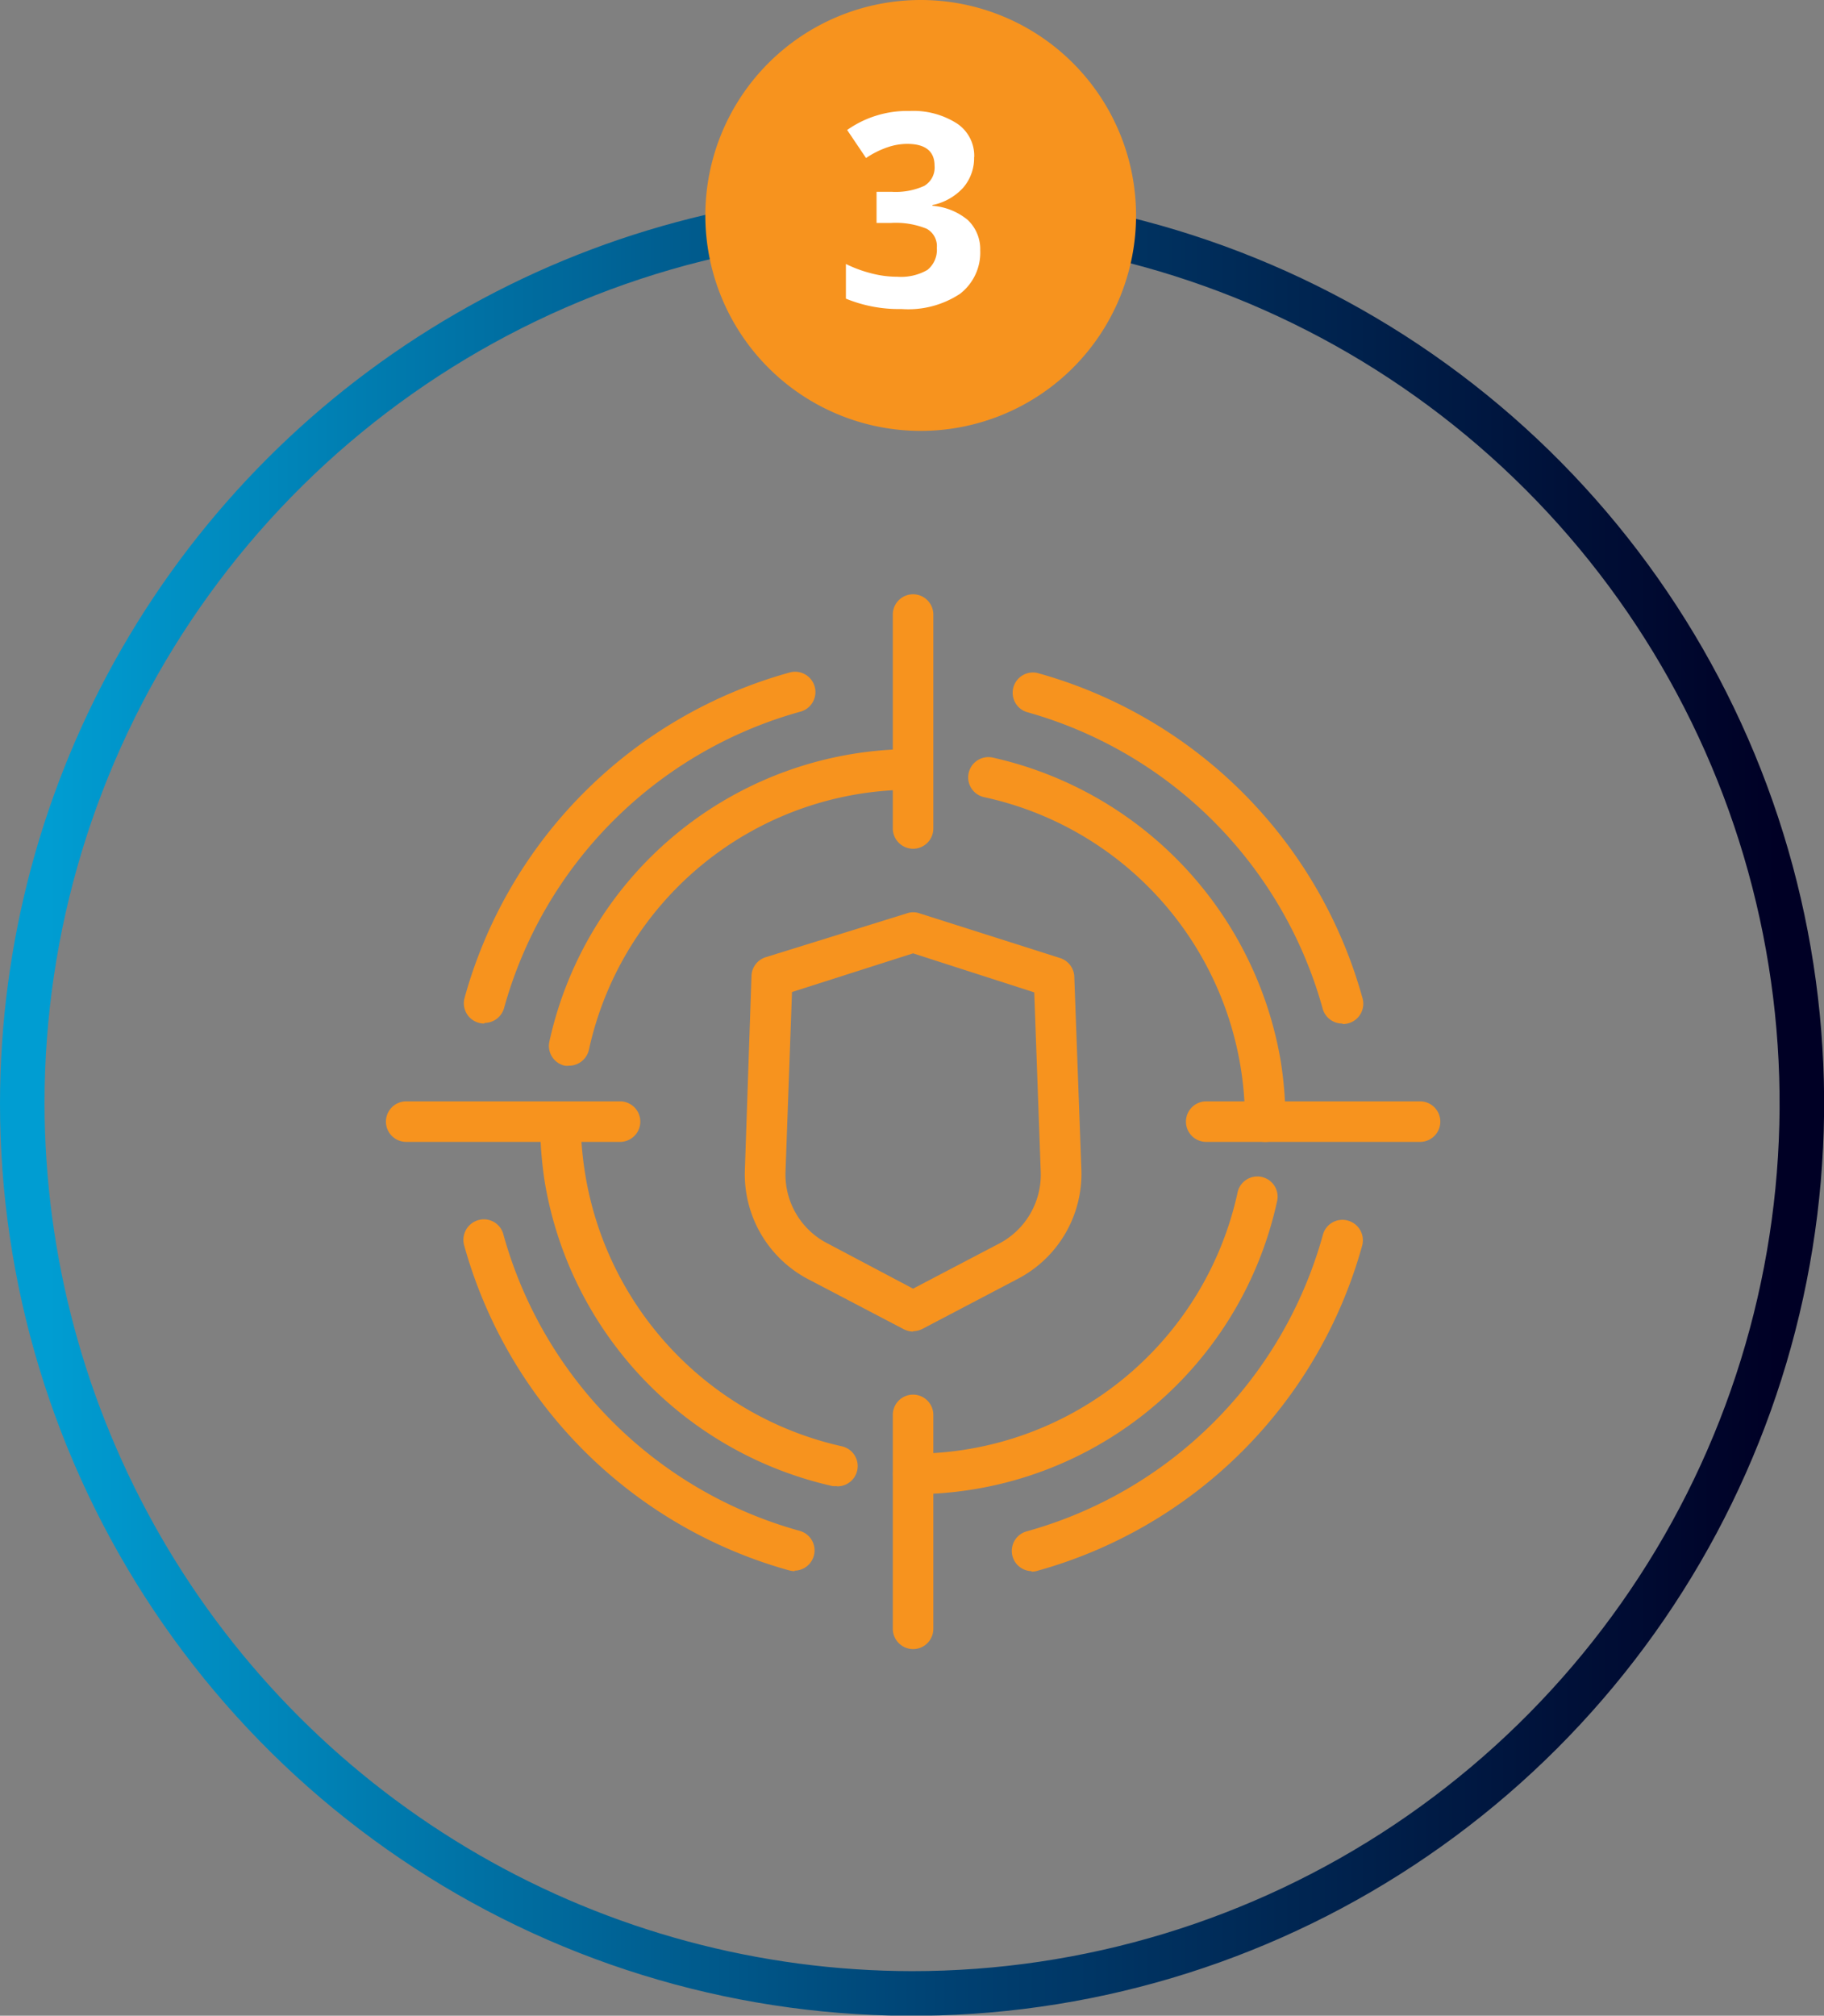
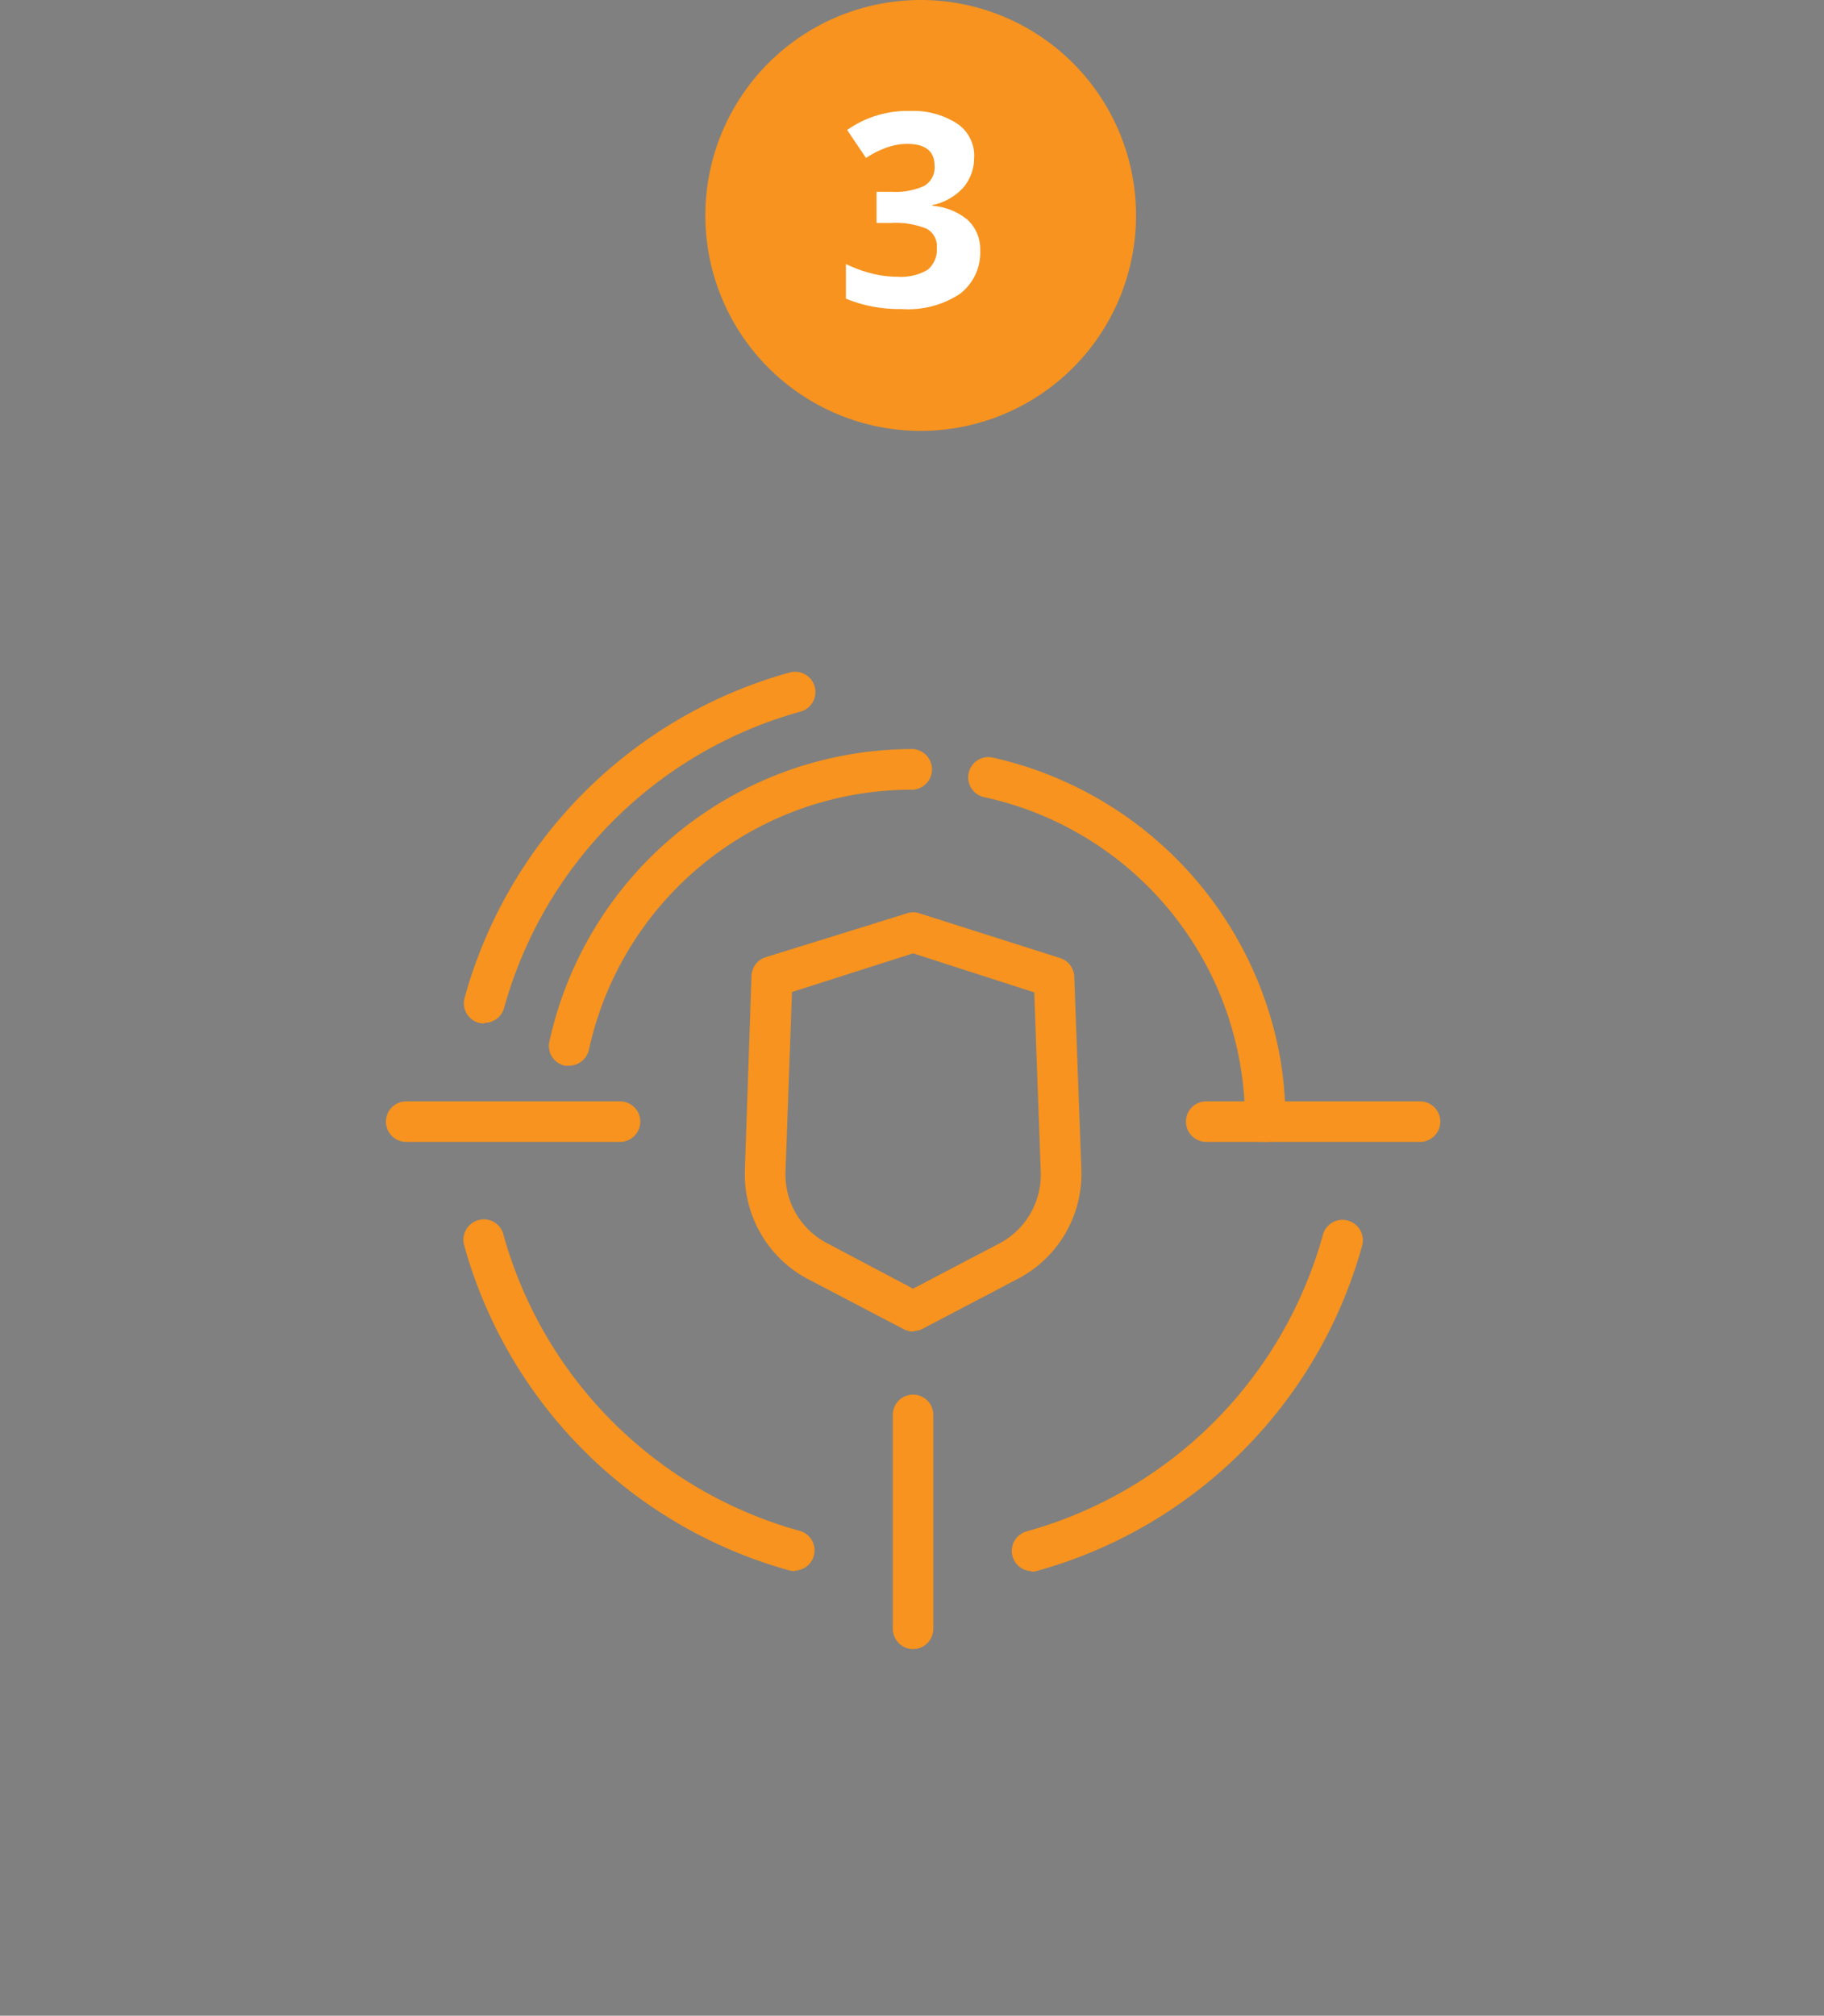
<svg xmlns="http://www.w3.org/2000/svg" viewBox="0 0 145.85 161.11">
  <rect x="0" y="0" width="145.85" height="161.11" fill="#808080" stroke="none" />
  <defs>
    <style>.a{fill:none;}.b{clip-path:url(#a);}.c{fill:url(#b);}.d{fill:#f7931e;}.e{fill:#fff;}</style>
    <clipPath id="a" transform="translate(0.09)">
      <path class="a" d="M3.47,88.19a69.37,69.37,0,1,1,69.37,69.36A69.45,69.45,0,0,1,3.47,88.19m-3.56,0A72.93,72.93,0,1,0,72.84,15.26,73,73,0,0,0-.09,88.19" />
    </clipPath>
    <linearGradient id="b" x1="1318.24" y1="106.56" x2="1319.24" y2="106.56" gradientTransform="matrix(145.85, 0, 0, -145.85, -192261.52, 15629.17)" gradientUnits="userSpaceOnUse">
      <stop offset="0" stop-color="#009dd2" />
      <stop offset="0.49" stop-color="#004172" />
      <stop offset="0.94" stop-color="#000025" />
      <stop offset="1" stop-color="#000025" />
    </linearGradient>
  </defs>
  <g class="b">
-     <rect class="c" y="15.26" width="145.85" height="145.84" />
-   </g>
+     </g>
  <path class="d" d="M101.08,91.27a1.62,1.62,0,0,1-1.62-1.62A26.45,26.45,0,0,0,78.67,63.73a1.62,1.62,0,1,1,.7-3.16,30,30,0,0,1,22.95,24.25,30.86,30.86,0,0,1,.38,4.83,1.61,1.61,0,0,1-1.62,1.62" transform="translate(0.09)" />
-   <path class="d" d="M66.83,118.78a2.21,2.21,0,0,1-.35,0,30,30,0,0,1-23-24.24,30.92,30.92,0,0,1-.38-4.85,1.62,1.62,0,1,1,3.24,0A28,28,0,0,0,46.73,94a26.71,26.71,0,0,0,20.45,21.59,1.62,1.62,0,0,1-.35,3.21" transform="translate(0.09)" />
  <path class="d" d="M45.42,85.18a1.45,1.45,0,0,1-.35,0,1.62,1.62,0,0,1-1.23-1.93A29.74,29.74,0,0,1,72.93,59.87a1.63,1.63,0,0,1,0,3.25A26.42,26.42,0,0,0,47,83.91a1.63,1.63,0,0,1-1.59,1.27" transform="translate(0.09)" />
-   <path class="d" d="M72.93,119.43a1.62,1.62,0,0,1,0-3.24A26.53,26.53,0,0,0,98.85,95.4a1.62,1.62,0,1,1,3.16.69,29.75,29.75,0,0,1-29.08,23.34" transform="translate(0.09)" />
  <path class="d" d="M113.46,91.27H96.36a1.62,1.62,0,0,1,0-3.24h17.1a1.62,1.62,0,1,1,0,3.24" transform="translate(0.09)" />
  <path class="d" d="M49.49,91.27H32.39a1.62,1.62,0,0,1,0-3.24h17.1a1.62,1.62,0,0,1,0,3.24" transform="translate(0.09)" />
-   <path class="d" d="M72.92,67.84a1.63,1.63,0,0,1-1.62-1.63V49.12a1.62,1.62,0,0,1,3.24,0V66.21a1.62,1.62,0,0,1-1.62,1.63" transform="translate(0.09)" />
  <path class="d" d="M72.92,131.81a1.63,1.63,0,0,1-1.62-1.63V113.09a1.62,1.62,0,0,1,3.24,0v17.09a1.62,1.62,0,0,1-1.62,1.63" transform="translate(0.09)" />
-   <path class="d" d="M107.23,81.81a1.62,1.62,0,0,1-1.56-1.2A34.06,34.06,0,0,0,82,56.91a1.62,1.62,0,0,1,.86-3.12,37.28,37.28,0,0,1,26,26,1.62,1.62,0,0,1-1.13,2,1.59,1.59,0,0,1-.43.06" transform="translate(0.09)" />
  <path class="d" d="M63.46,125.58a1.67,1.67,0,0,1-.44-.06,37.32,37.32,0,0,1-26-26,1.64,1.64,0,0,1,1.14-2,1.61,1.61,0,0,1,2,1.14,34,34,0,0,0,23.7,23.7,1.62,1.62,0,0,1-.42,3.18" transform="translate(0.09)" />
  <path class="d" d="M38.62,81.81a1.59,1.59,0,0,1-.43-.06,1.62,1.62,0,0,1-1.13-2,37.27,37.27,0,0,1,26-26,1.62,1.62,0,1,1,.86,3.13,34,34,0,0,0-23.7,23.68,1.63,1.63,0,0,1-1.56,1.2" transform="translate(0.09)" />
  <path class="d" d="M82.39,125.58A1.62,1.62,0,0,1,82,122.4a34,34,0,0,0,23.69-23.7,1.61,1.61,0,0,1,2-1.14,1.63,1.63,0,0,1,1.14,2,37.29,37.29,0,0,1-26,26,1.59,1.59,0,0,1-.43.06" transform="translate(0.09)" />
  <path class="d" d="M72.92,106.43a1.7,1.7,0,0,1-.75-.19l-7.53-3.94a9.48,9.48,0,0,1-5.17-8.75L60,78a1.62,1.62,0,0,1,1.13-1.49L72.43,73a1.53,1.53,0,0,1,1,0l11.26,3.58A1.63,1.63,0,0,1,85.81,78l.57,15.53a9.47,9.47,0,0,1-5.17,8.73l-7.53,3.95a1.71,1.71,0,0,1-.76.19M63.24,79.29l-.52,14.38a6.19,6.19,0,0,0,3.43,5.75L72.92,103l6.78-3.55a6.22,6.22,0,0,0,3.43-5.74l-.52-14.39L72.92,76.2Z" transform="translate(0.09)" />
  <path class="d" d="M90.75,17.22A17.22,17.22,0,1,1,73.53,0,17.22,17.22,0,0,1,90.75,17.22" transform="translate(0.09)" />
  <path class="e" d="M77.8,12.54A3.62,3.62,0,0,1,76.93,15a4.56,4.56,0,0,1-2.46,1.39v.06a5,5,0,0,1,2.82,1.13,3.21,3.21,0,0,1,1,2.43,4.16,4.16,0,0,1-1.61,3.47A7.51,7.51,0,0,1,72,24.7a11.14,11.14,0,0,1-4.45-.83V21.1a10.29,10.29,0,0,0,2,.74,8.18,8.18,0,0,0,2.12.28,4.22,4.22,0,0,0,2.39-.54,2.05,2.05,0,0,0,.76-1.76A1.58,1.58,0,0,0,74,18.28a6.57,6.57,0,0,0-2.83-.46H70V15.33h1.19a5.55,5.55,0,0,0,2.62-.47,1.7,1.7,0,0,0,.83-1.61c0-1.16-.73-1.75-2.2-1.75a4.92,4.92,0,0,0-1.53.26,7.27,7.27,0,0,0-1.75.87l-1.51-2.24a8.33,8.33,0,0,1,5-1.52,6.47,6.47,0,0,1,3.78,1,3.1,3.1,0,0,1,1.38,2.7" transform="translate(0.09)" />
</svg>